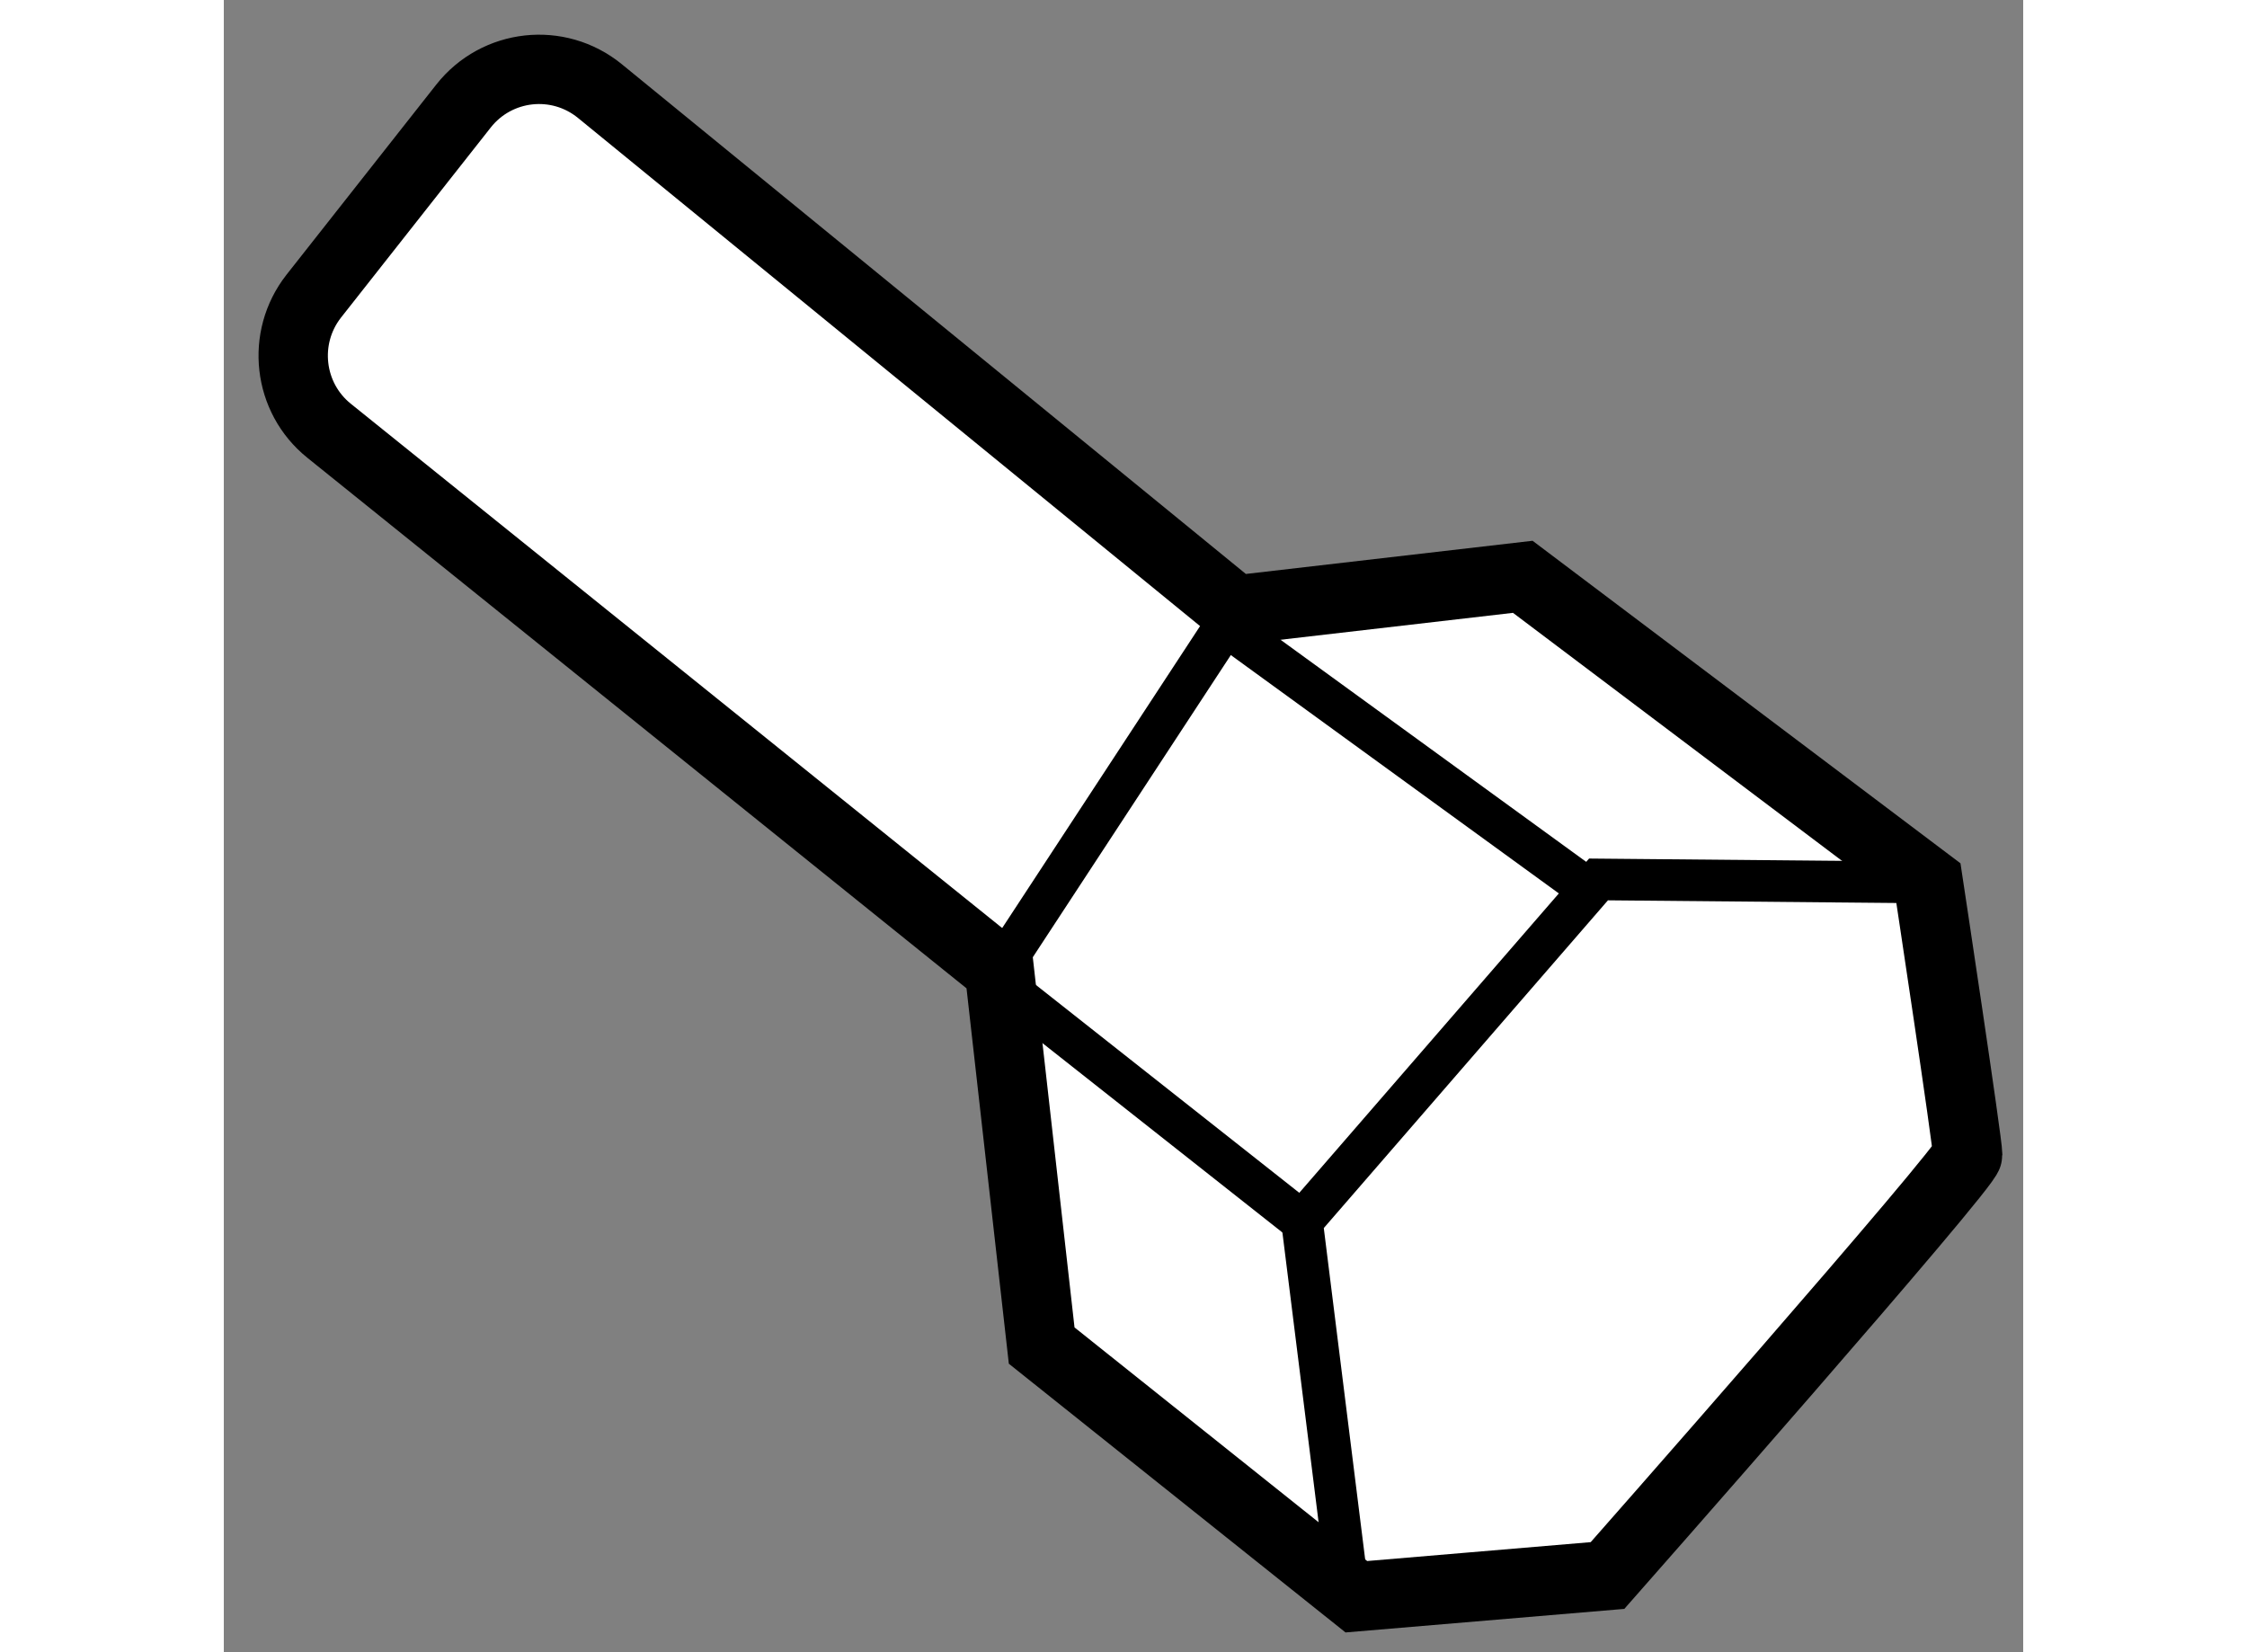
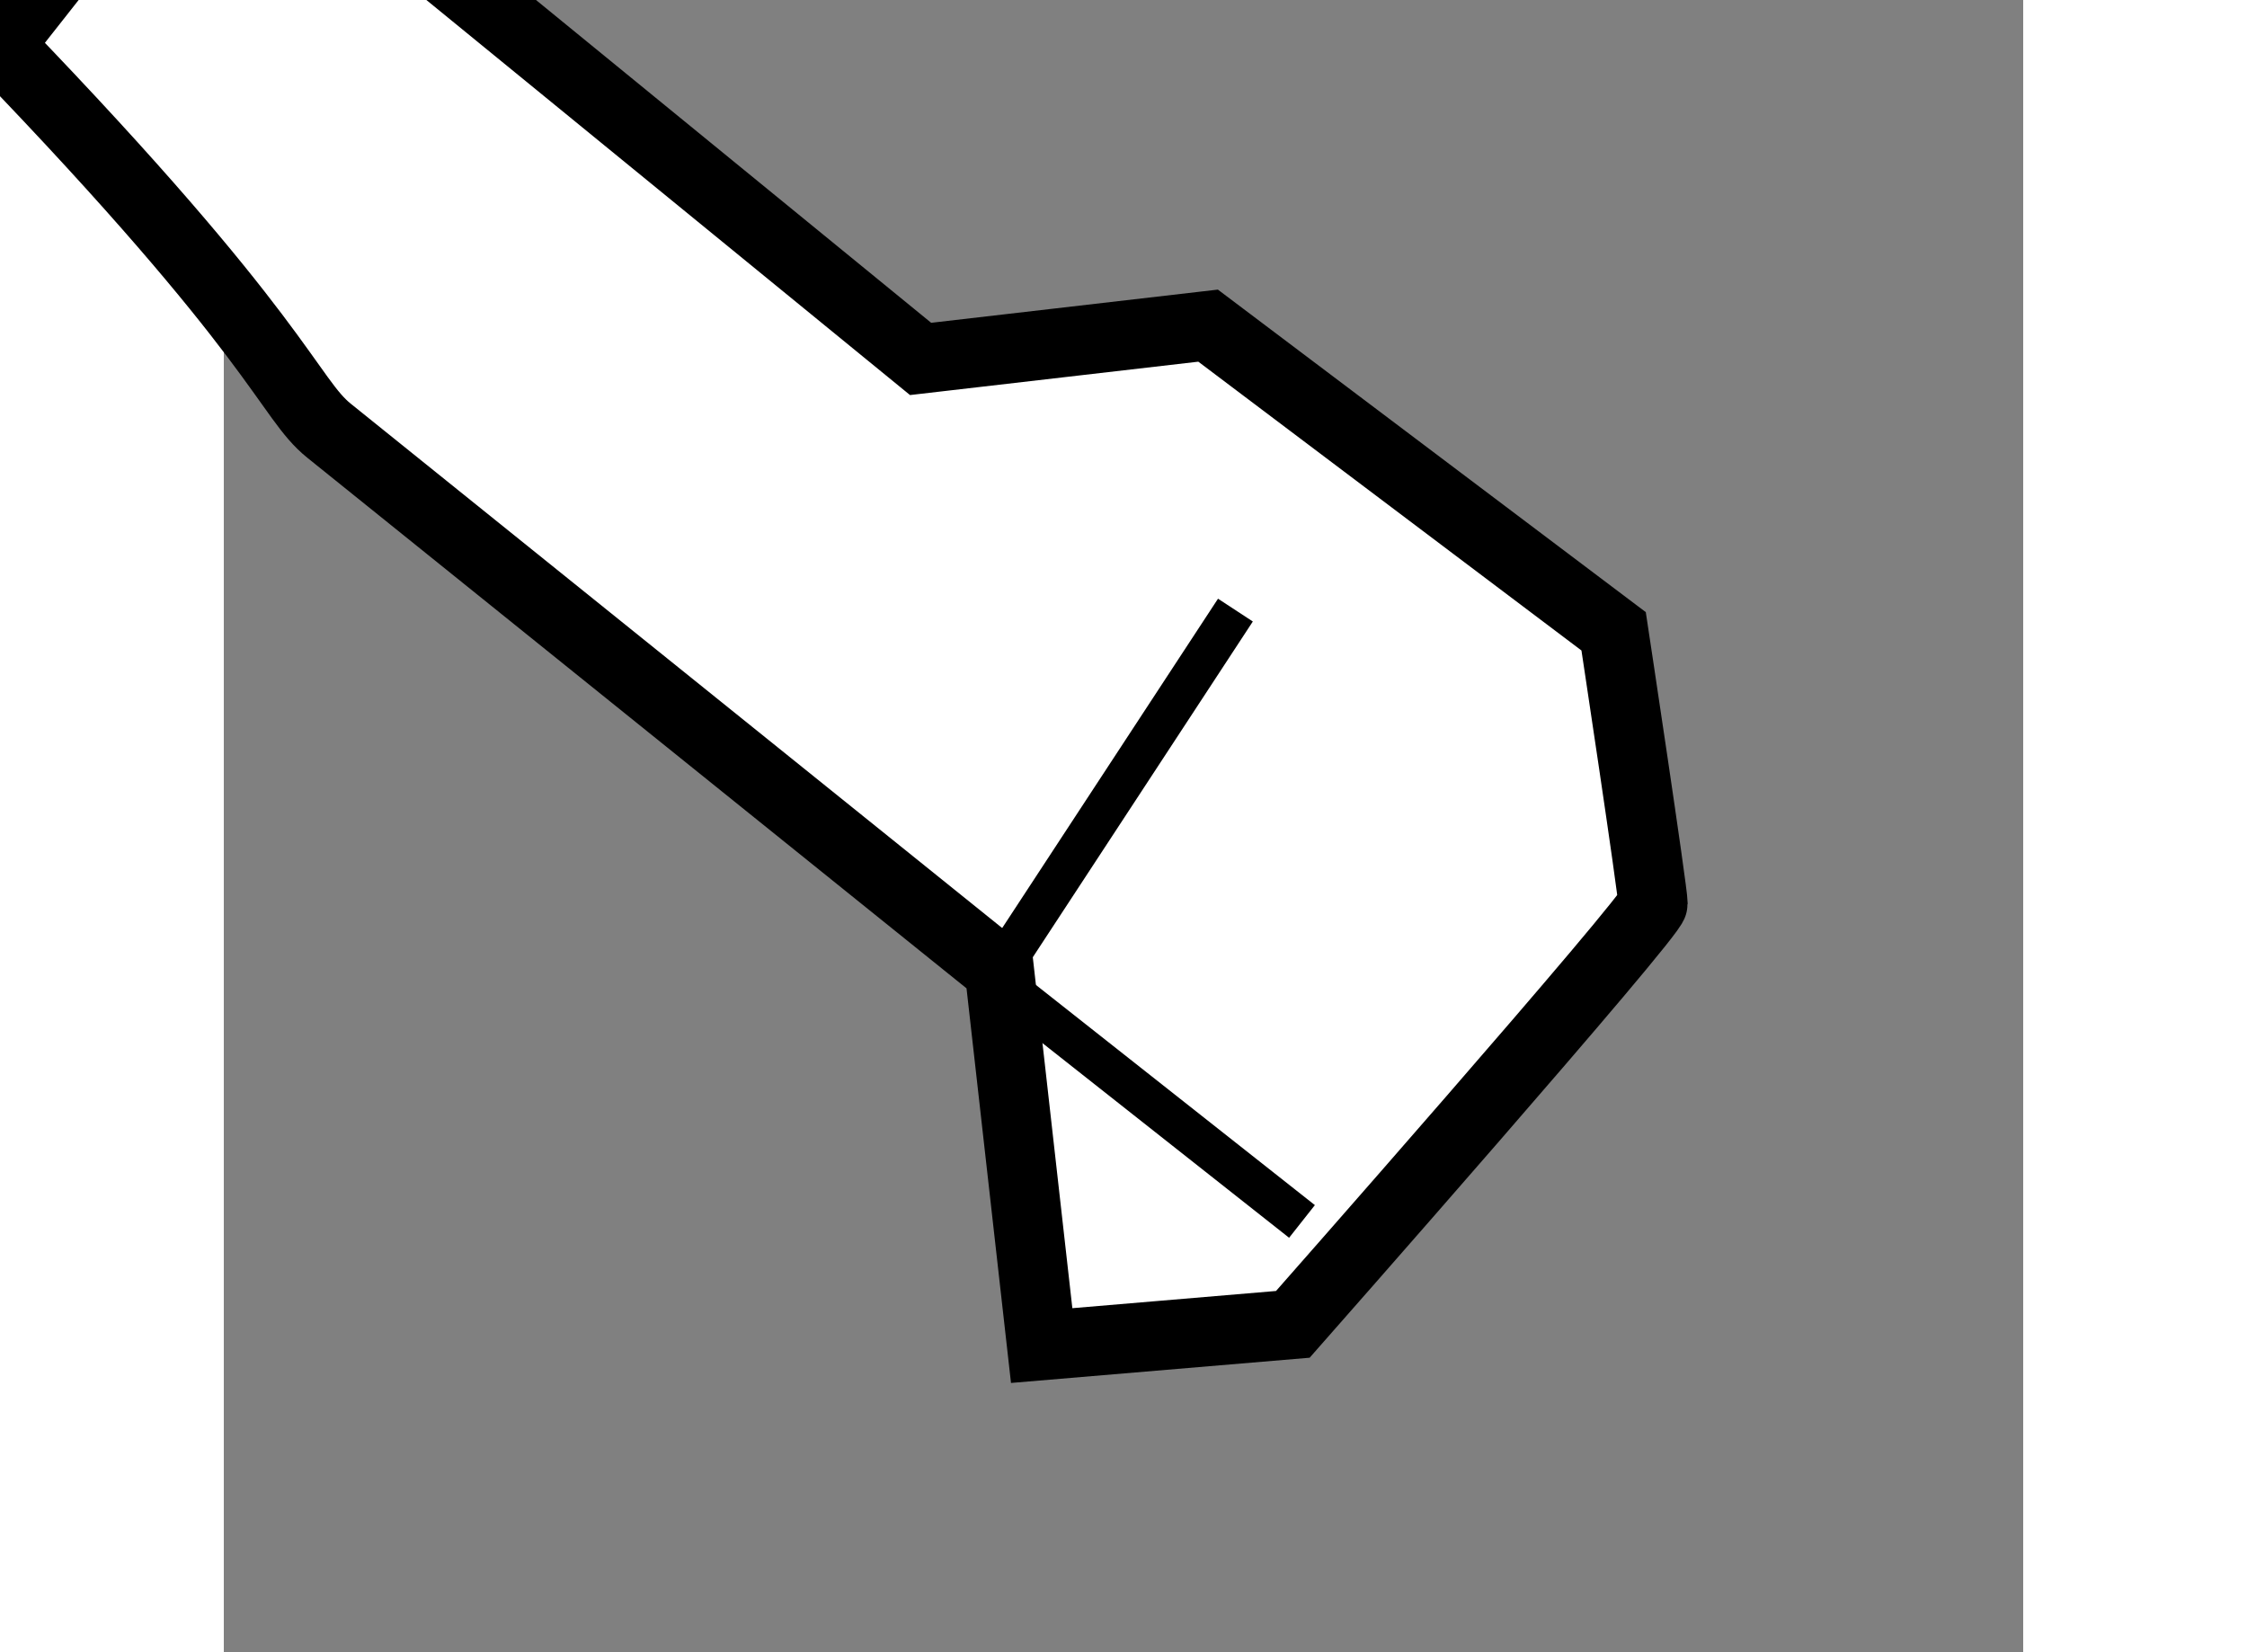
<svg xmlns="http://www.w3.org/2000/svg" version="1.1" x="0px" y="0px" width="244.8px" height="180px" viewBox="174.606 43.679 12.974 11.913" enable-background="new 0 0 244.8 180" xml:space="preserve">
  <rect x="174.606" y="43.679" width="12.974" height="11.913" fill="#808080" stroke="none" />
  <g>
-     <path fill="#FFFFFF" stroke="#000000" stroke-width="0.5" d="M175.365,46.785l4.833,3.89l0.305,2.706l2.269,1.811l1.811-0.153   c0,0,2.597-2.946,2.597-3.033s-0.284-1.964-0.284-1.964l-2.924-2.204l-2.073,0.24l-4.581-3.742   c-0.301-0.246-0.744-0.197-0.984,0.108l-1.08,1.371C175.02,46.114,175.069,46.547,175.365,46.785z" />
+     <path fill="#FFFFFF" stroke="#000000" stroke-width="0.5" d="M175.365,46.785l4.833,3.89l0.305,2.706l1.811-0.153   c0,0,2.597-2.946,2.597-3.033s-0.284-1.964-0.284-1.964l-2.924-2.204l-2.073,0.24l-4.581-3.742   c-0.301-0.246-0.744-0.197-0.984,0.108l-1.08,1.371C175.02,46.114,175.069,46.547,175.365,46.785z" />
    <line fill="none" stroke="#000000" stroke-width="0.3" x1="181.9" y1="48.078" x2="180.198" y2="50.675" />
-     <polyline fill="none" stroke="#000000" stroke-width="0.3" points="182.707,55.104 182.38,52.486 184.518,50.02 186.896,50.042      " />
    <line fill="none" stroke="#000000" stroke-width="0.3" x1="180.307" y1="50.85" x2="182.38" y2="52.486" />
-     <line fill="none" stroke="#000000" stroke-width="0.3" x1="181.856" y1="48.209" x2="184.409" y2="50.064" />
  </g>
</svg>